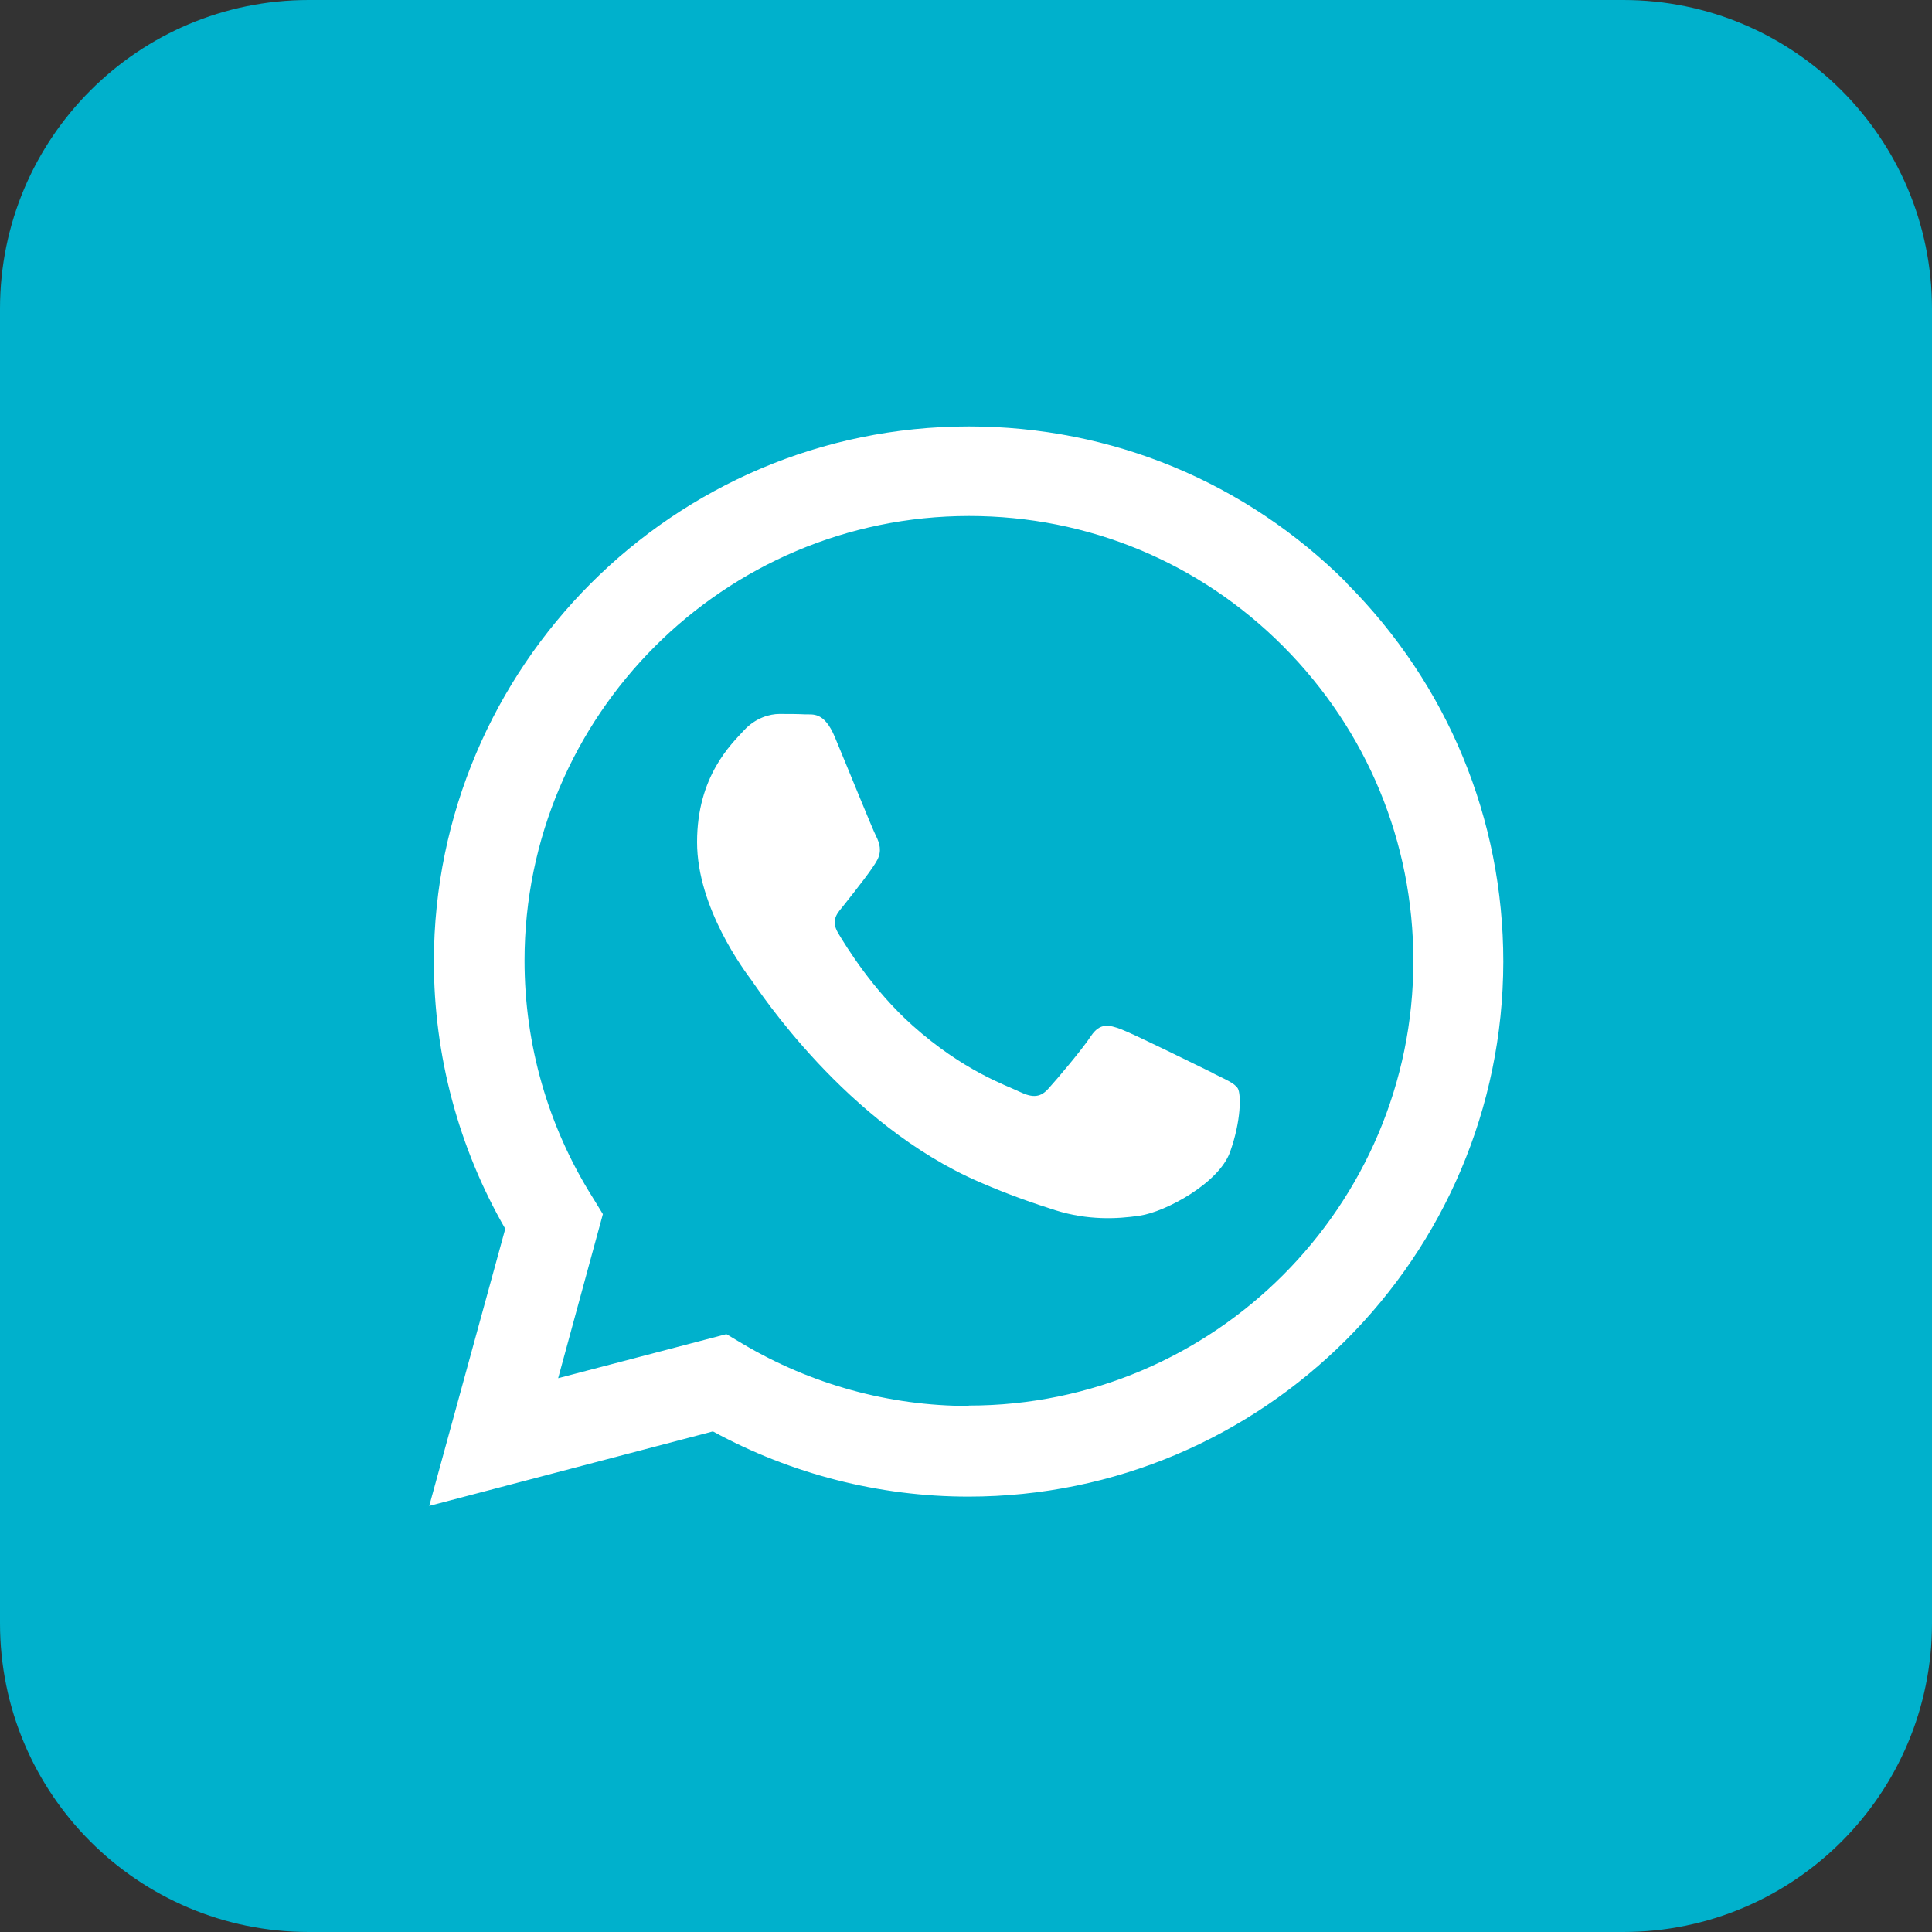
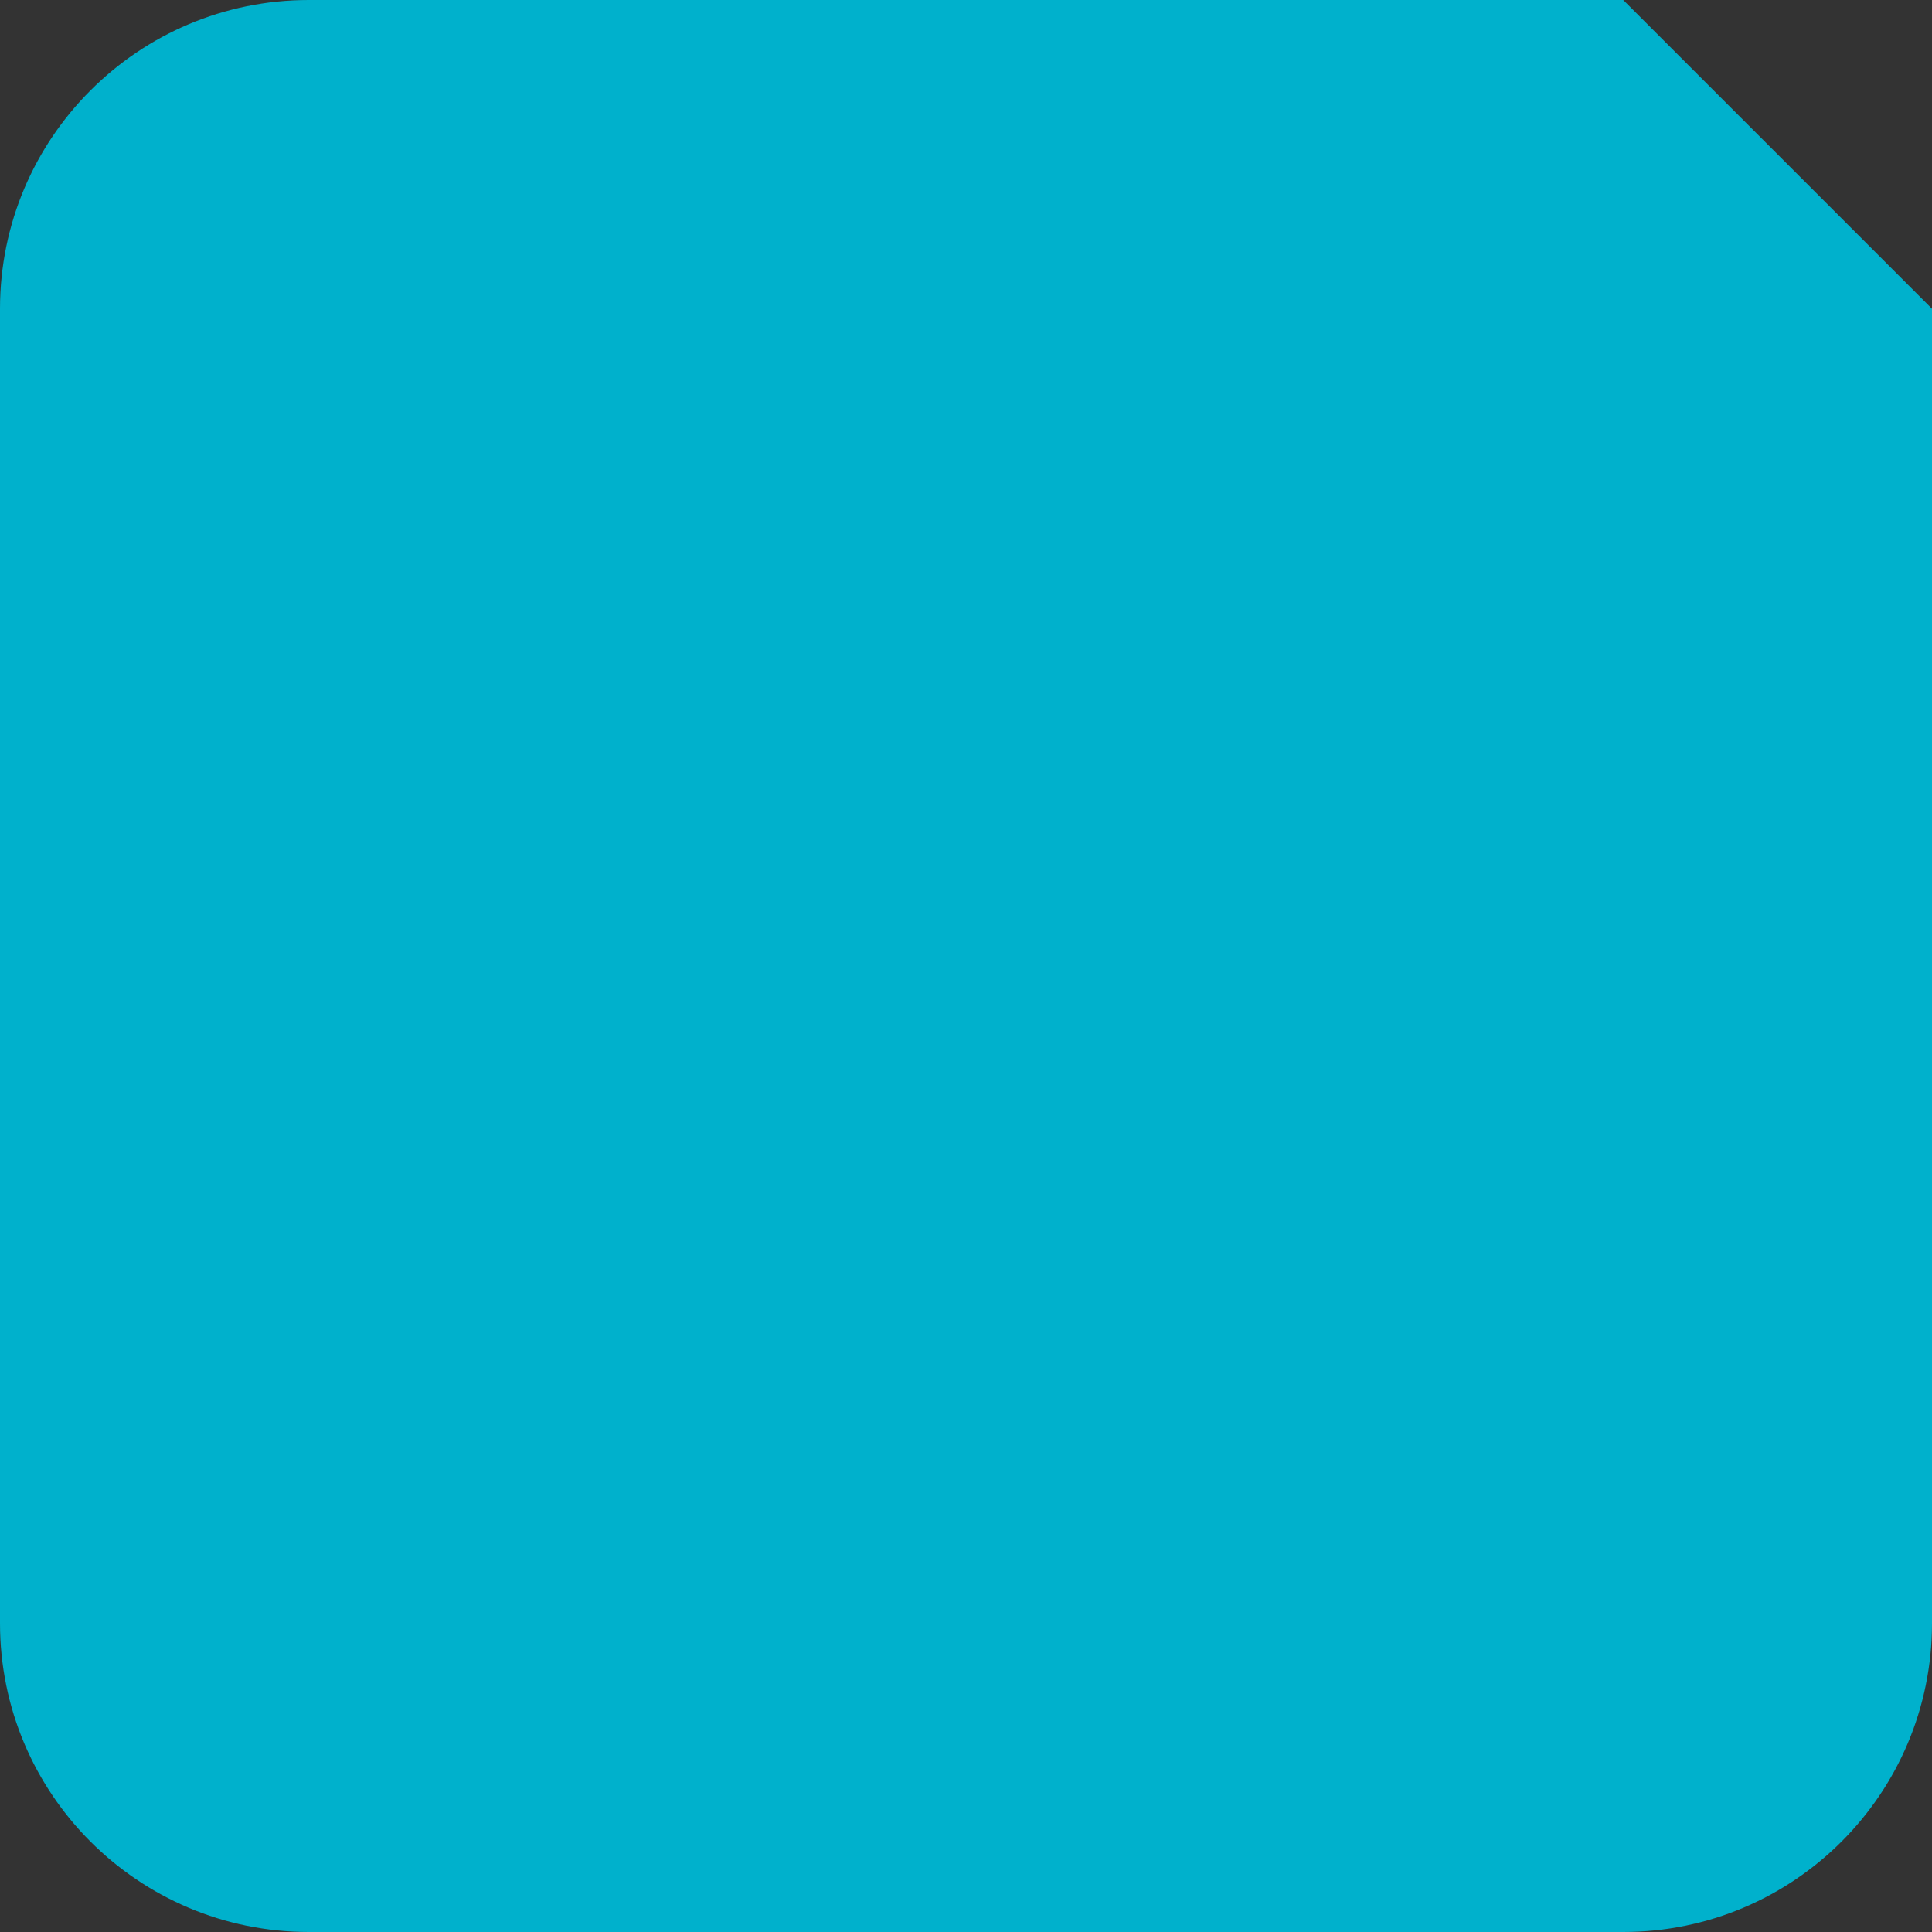
<svg xmlns="http://www.w3.org/2000/svg" width="40" height="40" viewBox="0 0 40 40" fill="none">
  <rect x="0" y="0" width="40" height="40" fill="#333333" stroke="none" />
-   <path d="M33.608 0H6.392C2.862 0 0 2.862 0 6.392V33.608C0 37.138 2.862 40 6.392 40H33.608C37.138 40 40 37.138 40 33.608V6.392C40 2.862 37.138 0 33.608 0Z" fill="#00B1CC" />
-   <path fill-rule="evenodd" clip-rule="evenodd" d="M27.888 12.073C25.794 9.98 23.014 8.829 20.057 8.829C13.953 8.829 8.991 13.799 8.983 19.904C8.983 21.854 9.494 23.763 10.461 25.441L8.887 31.178L14.76 29.636C16.374 30.515 18.195 30.986 20.049 30.986C26.154 30.986 31.116 26.017 31.124 19.912C31.124 16.955 29.973 14.175 27.888 12.081V12.073ZM20.057 29.109C18.403 29.109 16.789 28.661 15.375 27.822L15.039 27.622L11.556 28.534L12.482 25.137L12.267 24.786C11.348 23.324 10.86 21.63 10.86 19.888C10.86 14.814 14.991 10.683 20.065 10.683C22.526 10.683 24.836 11.642 26.57 13.384C28.303 15.126 29.262 17.435 29.262 19.896C29.262 24.97 25.131 29.101 20.057 29.101V29.109ZM25.107 22.213C24.828 22.077 23.469 21.406 23.213 21.31C22.958 21.214 22.774 21.174 22.59 21.446C22.407 21.726 21.879 22.349 21.711 22.533C21.552 22.716 21.392 22.74 21.112 22.605C20.832 22.469 19.945 22.173 18.891 21.23C18.068 20.495 17.516 19.592 17.349 19.312C17.189 19.033 17.349 18.897 17.468 18.745C17.764 18.37 18.068 17.986 18.164 17.802C18.259 17.619 18.212 17.459 18.14 17.315C18.068 17.179 17.516 15.813 17.285 15.261C17.061 14.726 16.829 14.798 16.661 14.79C16.502 14.782 16.318 14.782 16.134 14.782C15.95 14.782 15.647 14.854 15.399 15.126C15.143 15.405 14.432 16.068 14.432 17.435C14.432 18.801 15.423 20.112 15.559 20.295C15.695 20.479 17.508 23.276 20.281 24.474C20.944 24.762 21.456 24.93 21.855 25.058C22.518 25.265 23.118 25.241 23.597 25.169C24.132 25.09 25.235 24.498 25.467 23.851C25.698 23.204 25.698 22.652 25.627 22.533C25.555 22.421 25.371 22.349 25.099 22.213H25.107Z" fill="white" />
+   <path d="M33.608 0H6.392C2.862 0 0 2.862 0 6.392V33.608C0 37.138 2.862 40 6.392 40H33.608C37.138 40 40 37.138 40 33.608V6.392Z" fill="#00B1CC" />
</svg>